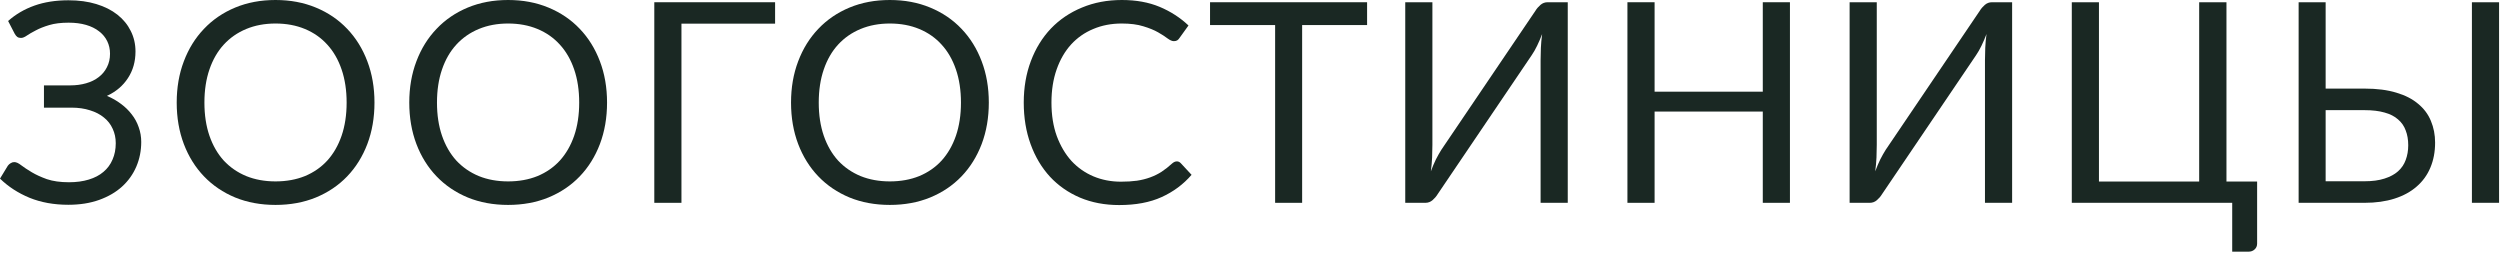
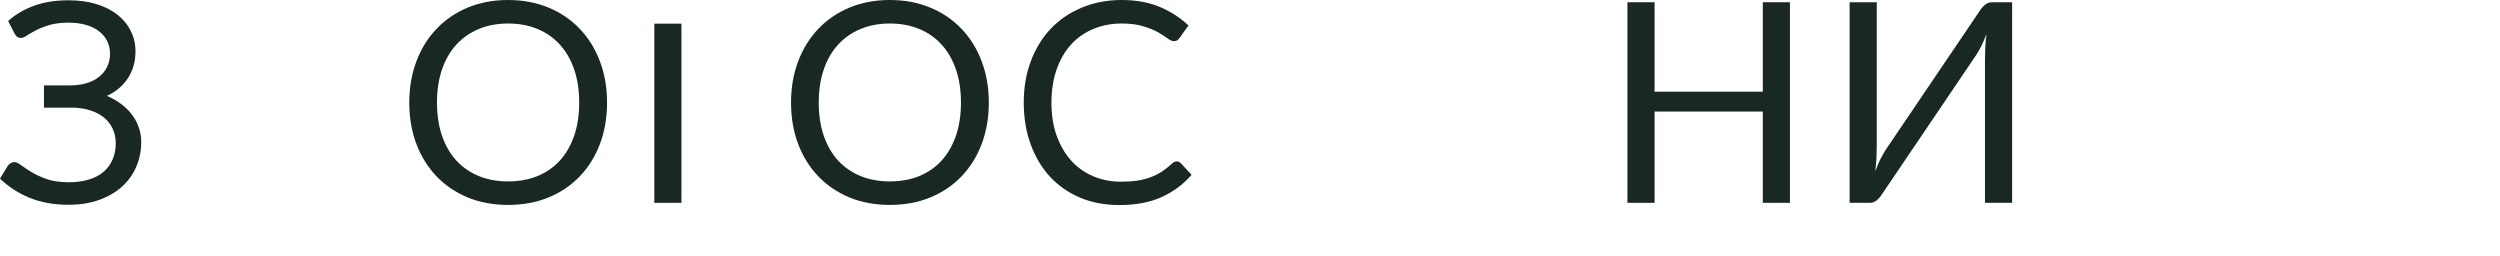
<svg xmlns="http://www.w3.org/2000/svg" width="401" height="41" viewBox="0 0 401 41" fill="none">
  <path d="M1.302 3.368C2.515 2.29 3.922 1.467 5.523 0.898C7.125 0.329 8.943 0.045 10.979 0.045C12.64 0.045 14.13 0.247 15.447 0.651C16.779 1.055 17.909 1.624 18.837 2.357C19.765 3.091 20.476 3.959 20.97 4.962C21.479 5.965 21.733 7.065 21.733 8.262C21.733 9.879 21.329 11.301 20.521 12.528C19.727 13.755 18.605 14.706 17.153 15.379C17.976 15.723 18.724 16.15 19.398 16.659C20.072 17.153 20.648 17.714 21.127 18.343C21.621 18.971 21.995 19.66 22.249 20.408C22.519 21.157 22.654 21.943 22.654 22.766C22.654 24.173 22.392 25.49 21.868 26.717C21.344 27.945 20.581 29.015 19.578 29.928C18.59 30.826 17.37 31.537 15.918 32.061C14.466 32.585 12.812 32.846 10.956 32.846C8.651 32.846 6.578 32.472 4.737 31.724C2.896 30.961 1.317 29.935 0 28.648L1.257 26.582C1.377 26.418 1.527 26.283 1.706 26.178C1.886 26.059 2.08 25.999 2.29 25.999C2.604 25.999 2.979 26.171 3.413 26.515C3.847 26.845 4.4 27.211 5.074 27.615C5.748 28.019 6.563 28.394 7.521 28.738C8.494 29.067 9.677 29.232 11.069 29.232C12.251 29.232 13.306 29.09 14.234 28.805C15.177 28.521 15.963 28.109 16.592 27.57C17.235 27.032 17.722 26.373 18.051 25.595C18.395 24.816 18.567 23.941 18.567 22.968C18.567 22.13 18.403 21.359 18.073 20.655C17.759 19.952 17.295 19.353 16.681 18.859C16.068 18.35 15.319 17.961 14.436 17.692C13.553 17.407 12.558 17.265 11.45 17.265H7.05V13.695H11.271C12.184 13.695 13.029 13.583 13.808 13.359C14.601 13.134 15.274 12.805 15.828 12.371C16.397 11.937 16.839 11.405 17.153 10.777C17.482 10.148 17.647 9.43 17.647 8.621C17.647 7.888 17.497 7.214 17.198 6.601C16.898 5.987 16.464 5.463 15.896 5.029C15.327 4.58 14.631 4.236 13.808 3.996C12.984 3.757 12.049 3.637 11.001 3.637C9.789 3.637 8.756 3.764 7.903 4.019C7.05 4.273 6.331 4.558 5.748 4.872C5.164 5.171 4.685 5.448 4.311 5.703C3.951 5.957 3.637 6.084 3.368 6.084C3.128 6.084 2.934 6.032 2.784 5.927C2.634 5.822 2.492 5.65 2.357 5.411L1.302 3.368Z" fill="#1A2823" />
-   <path d="M60.066 16.457C60.066 18.867 59.685 21.082 58.921 23.103C58.158 25.108 57.08 26.837 55.688 28.289C54.296 29.741 52.62 30.871 50.659 31.679C48.714 32.472 46.558 32.869 44.193 32.869C41.828 32.869 39.673 32.472 37.727 31.679C35.781 30.871 34.112 29.741 32.721 28.289C31.329 26.837 30.251 25.108 29.488 23.103C28.724 21.082 28.343 18.867 28.343 16.457C28.343 14.047 28.724 11.839 29.488 9.834C30.251 7.813 31.329 6.077 32.721 4.625C34.112 3.158 35.781 2.021 37.727 1.212C39.673 0.404 41.828 0 44.193 0C46.558 0 48.714 0.404 50.659 1.212C52.62 2.021 54.296 3.158 55.688 4.625C57.08 6.077 58.158 7.813 58.921 9.834C59.685 11.839 60.066 14.047 60.066 16.457ZM55.599 16.457C55.599 14.481 55.329 12.707 54.79 11.136C54.252 9.564 53.488 8.24 52.5 7.162C51.512 6.069 50.315 5.231 48.908 4.647C47.501 4.064 45.929 3.772 44.193 3.772C42.472 3.772 40.908 4.064 39.501 4.647C38.094 5.231 36.889 6.069 35.886 7.162C34.898 8.24 34.135 9.564 33.596 11.136C33.057 12.707 32.788 14.481 32.788 16.457C32.788 18.433 33.057 20.206 33.596 21.778C34.135 23.335 34.898 24.659 35.886 25.752C36.889 26.829 38.094 27.66 39.501 28.244C40.908 28.813 42.472 29.097 44.193 29.097C45.929 29.097 47.501 28.813 48.908 28.244C50.315 27.66 51.512 26.829 52.5 25.752C53.488 24.659 54.252 23.335 54.79 21.778C55.329 20.206 55.599 18.433 55.599 16.457Z" fill="#1A2823" />
  <path d="M97.371 16.457C97.371 18.867 96.989 21.082 96.226 23.103C95.463 25.108 94.385 26.837 92.993 28.289C91.601 29.741 89.924 30.871 87.964 31.679C86.018 32.472 83.863 32.869 81.498 32.869C79.133 32.869 76.978 32.472 75.032 31.679C73.086 30.871 71.417 29.741 70.025 28.289C68.633 26.837 67.555 25.108 66.792 23.103C66.029 21.082 65.647 18.867 65.647 16.457C65.647 14.047 66.029 11.839 66.792 9.834C67.555 7.813 68.633 6.077 70.025 4.625C71.417 3.158 73.086 2.021 75.032 1.212C76.978 0.404 79.133 0 81.498 0C83.863 0 86.018 0.404 87.964 1.212C89.924 2.021 91.601 3.158 92.993 4.625C94.385 6.077 95.463 7.813 96.226 9.834C96.989 11.839 97.371 14.047 97.371 16.457ZM92.903 16.457C92.903 14.481 92.634 12.707 92.095 11.136C91.556 9.564 90.793 8.24 89.805 7.162C88.817 6.069 87.62 5.231 86.213 4.647C84.806 4.064 83.234 3.772 81.498 3.772C79.776 3.772 78.212 4.064 76.805 4.647C75.398 5.231 74.194 6.069 73.191 7.162C72.203 8.24 71.439 9.564 70.901 11.136C70.362 12.707 70.092 14.481 70.092 16.457C70.092 18.433 70.362 20.206 70.901 21.778C71.439 23.335 72.203 24.659 73.191 25.752C74.194 26.829 75.398 27.66 76.805 28.244C78.212 28.813 79.776 29.097 81.498 29.097C83.234 29.097 84.806 28.813 86.213 28.244C87.62 27.66 88.817 26.829 89.805 25.752C90.793 24.659 91.556 23.335 92.095 21.778C92.634 20.206 92.903 18.433 92.903 16.457Z" fill="#1A2823" />
-   <path d="M124.325 3.794H109.305V32.532H104.95V0.359H124.325V3.794Z" fill="#1A2823" />
+   <path d="M124.325 3.794H109.305V32.532H104.95V0.359V3.794Z" fill="#1A2823" />
  <path d="M158.606 16.457C158.606 18.867 158.224 21.082 157.461 23.103C156.697 25.108 155.62 26.837 154.228 28.289C152.836 29.741 151.159 30.871 149.198 31.679C147.253 32.472 145.097 32.869 142.732 32.869C140.367 32.869 138.212 32.472 136.266 31.679C134.321 30.871 132.652 29.741 131.26 28.289C129.868 26.837 128.79 25.108 128.027 23.103C127.263 21.082 126.882 18.867 126.882 16.457C126.882 14.047 127.263 11.839 128.027 9.834C128.79 7.813 129.868 6.077 131.26 4.625C132.652 3.158 134.321 2.021 136.266 1.212C138.212 0.404 140.367 0 142.732 0C145.097 0 147.253 0.404 149.198 1.212C151.159 2.021 152.836 3.158 154.228 4.625C155.62 6.077 156.697 7.813 157.461 9.834C158.224 11.839 158.606 14.047 158.606 16.457ZM154.138 16.457C154.138 14.481 153.868 12.707 153.329 11.136C152.791 9.564 152.027 8.24 151.039 7.162C150.052 6.069 148.854 5.231 147.447 4.647C146.04 4.064 144.469 3.772 142.732 3.772C141.011 3.772 139.447 4.064 138.04 4.647C136.633 5.231 135.428 6.069 134.425 7.162C133.437 8.24 132.674 9.564 132.135 11.136C131.596 12.707 131.327 14.481 131.327 16.457C131.327 18.433 131.596 20.206 132.135 21.778C132.674 23.335 133.437 24.659 134.425 25.752C135.428 26.829 136.633 27.66 138.04 28.244C139.447 28.813 141.011 29.097 142.732 29.097C144.469 29.097 146.04 28.813 147.447 28.244C148.854 27.66 150.052 26.829 151.039 25.752C152.027 24.659 152.791 23.335 153.329 21.778C153.868 20.206 154.138 18.433 154.138 16.457Z" fill="#1A2823" />
  <path d="M188.77 25.887C189.01 25.887 189.22 25.984 189.399 26.178L191.128 28.042C189.811 29.569 188.209 30.759 186.323 31.612C184.452 32.465 182.185 32.891 179.52 32.891C177.215 32.891 175.12 32.495 173.234 31.701C171.348 30.893 169.739 29.771 168.407 28.334C167.075 26.882 166.042 25.146 165.309 23.125C164.575 21.104 164.209 18.882 164.209 16.457C164.209 14.032 164.59 11.809 165.354 9.789C166.117 7.768 167.187 6.032 168.564 4.58C169.956 3.128 171.618 2.006 173.548 1.212C175.479 0.404 177.612 0 179.947 0C182.237 0 184.258 0.367 186.009 1.1C187.76 1.834 189.302 2.829 190.634 4.086L189.197 6.084C189.107 6.234 188.988 6.361 188.838 6.466C188.703 6.556 188.516 6.601 188.277 6.601C188.007 6.601 187.678 6.459 187.289 6.174C186.9 5.875 186.391 5.546 185.762 5.186C185.133 4.827 184.348 4.505 183.405 4.221C182.462 3.922 181.302 3.772 179.925 3.772C178.263 3.772 176.744 4.064 175.367 4.647C173.99 5.216 172.8 6.047 171.797 7.14C170.809 8.232 170.038 9.564 169.485 11.136C168.931 12.707 168.654 14.481 168.654 16.457C168.654 18.463 168.938 20.251 169.507 21.823C170.091 23.394 170.877 24.727 171.865 25.819C172.867 26.897 174.042 27.72 175.389 28.289C176.751 28.858 178.218 29.142 179.79 29.142C180.748 29.142 181.608 29.09 182.372 28.985C183.15 28.865 183.861 28.686 184.505 28.446C185.163 28.206 185.769 27.907 186.323 27.548C186.892 27.174 187.453 26.732 188.007 26.223C188.262 25.999 188.516 25.887 188.77 25.887Z" fill="#1A2823" />
-   <path d="M219.281 4.019H208.863V32.532H204.53V4.019H194.09V0.359H219.281V4.019Z" fill="#1A2823" />
-   <path d="M251.468 0.359V32.532H247.112V9.677C247.112 9.033 247.127 8.367 247.157 7.678C247.187 6.975 247.255 6.234 247.359 5.456C247.105 6.129 246.835 6.758 246.551 7.342C246.267 7.925 245.975 8.434 245.675 8.868L230.588 31.163C230.379 31.507 230.109 31.821 229.78 32.106C229.451 32.39 229.069 32.532 228.635 32.532H225.402V0.359H229.757V23.237C229.757 23.881 229.742 24.554 229.712 25.258C229.683 25.946 229.615 26.687 229.51 27.481C229.765 26.792 230.034 26.156 230.319 25.572C230.618 24.988 230.91 24.472 231.194 24.023L246.282 1.729C246.491 1.385 246.761 1.07 247.09 0.786C247.419 0.501 247.801 0.359 248.235 0.359H251.468Z" fill="#1A2823" />
  <path d="M287.106 0.359V32.532H282.751V17.894H265.396V32.532H261.04V0.359H265.396V14.706H282.751V0.359H287.106Z" fill="#1A2823" />
  <path d="M322.744 0.359V32.532H318.389V9.677C318.389 9.033 318.404 8.367 318.434 7.678C318.464 6.975 318.531 6.234 318.636 5.456C318.381 6.129 318.112 6.758 317.827 7.342C317.543 7.925 317.251 8.434 316.952 8.868L301.864 31.163C301.655 31.507 301.386 31.821 301.056 32.106C300.727 32.39 300.345 32.532 299.911 32.532H296.678V0.359H301.034V23.237C301.034 23.881 301.019 24.554 300.989 25.258C300.959 25.946 300.892 26.687 300.787 27.481C301.041 26.792 301.311 26.156 301.595 25.572C301.894 24.988 302.186 24.472 302.471 24.023L317.558 1.729C317.768 1.385 318.037 1.07 318.366 0.786C318.696 0.501 319.077 0.359 319.511 0.359H322.744Z" fill="#1A2823" />
-   <path d="M362.042 29.119V39.066C362.042 39.455 361.907 39.769 361.638 40.008C361.384 40.248 361.054 40.368 360.65 40.368H358.046V32.532H332.316V0.359H336.672V29.119H352.747V0.359H357.125V29.119H362.042Z" fill="#1A2823" />
-   <path d="M379.275 29.075C380.517 29.075 381.58 28.933 382.463 28.648C383.361 28.364 384.087 27.974 384.641 27.481C385.209 26.972 385.621 26.366 385.875 25.662C386.145 24.944 386.28 24.158 386.28 23.305C386.28 22.407 386.145 21.613 385.875 20.925C385.621 20.221 385.209 19.63 384.641 19.151C384.087 18.657 383.368 18.291 382.485 18.051C381.602 17.797 380.539 17.669 379.297 17.669H373.033V29.075H379.275ZM379.297 14.212C381.258 14.212 382.949 14.429 384.371 14.863C385.793 15.282 386.961 15.881 387.874 16.659C388.802 17.422 389.483 18.335 389.917 19.398C390.366 20.461 390.59 21.621 390.59 22.878C390.59 24.36 390.336 25.699 389.827 26.897C389.333 28.079 388.599 29.09 387.627 29.928C386.669 30.766 385.486 31.41 384.079 31.859C382.672 32.308 381.071 32.532 379.275 32.532H368.7V0.359H373.033V14.212H379.297ZM400.851 32.532H396.495V0.359H400.851V32.532Z" fill="#1A2823" />
</svg>